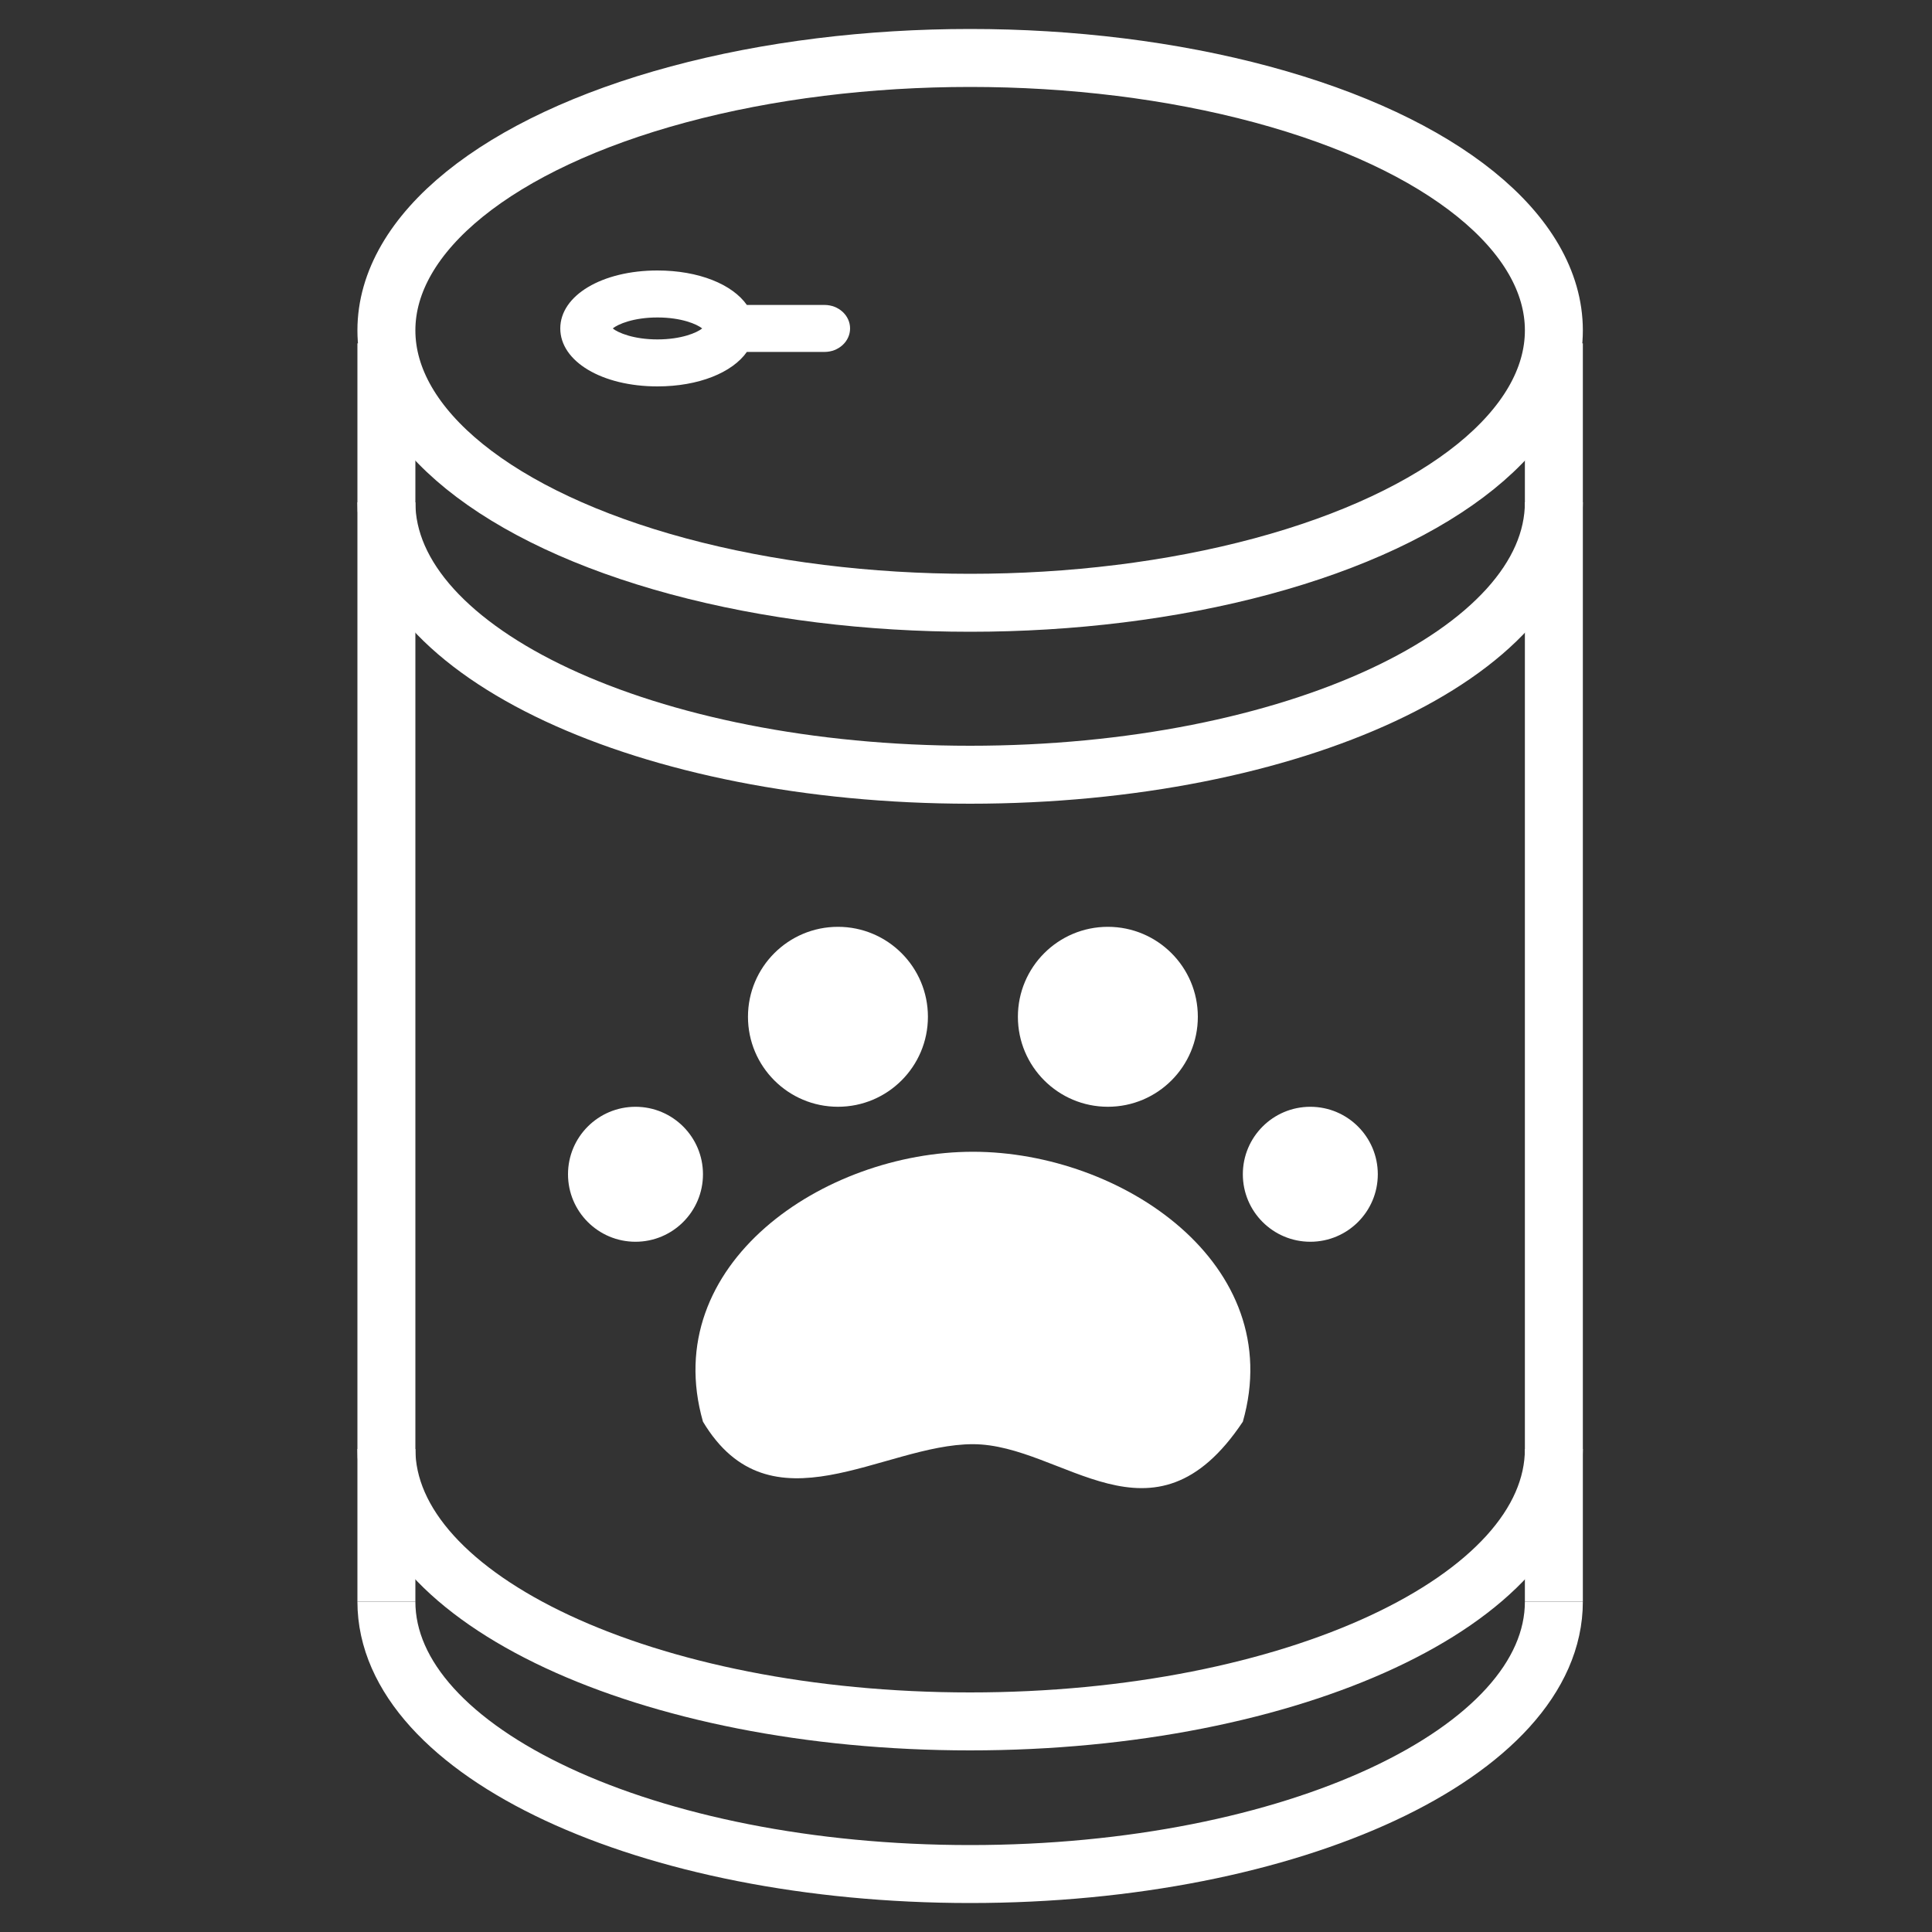
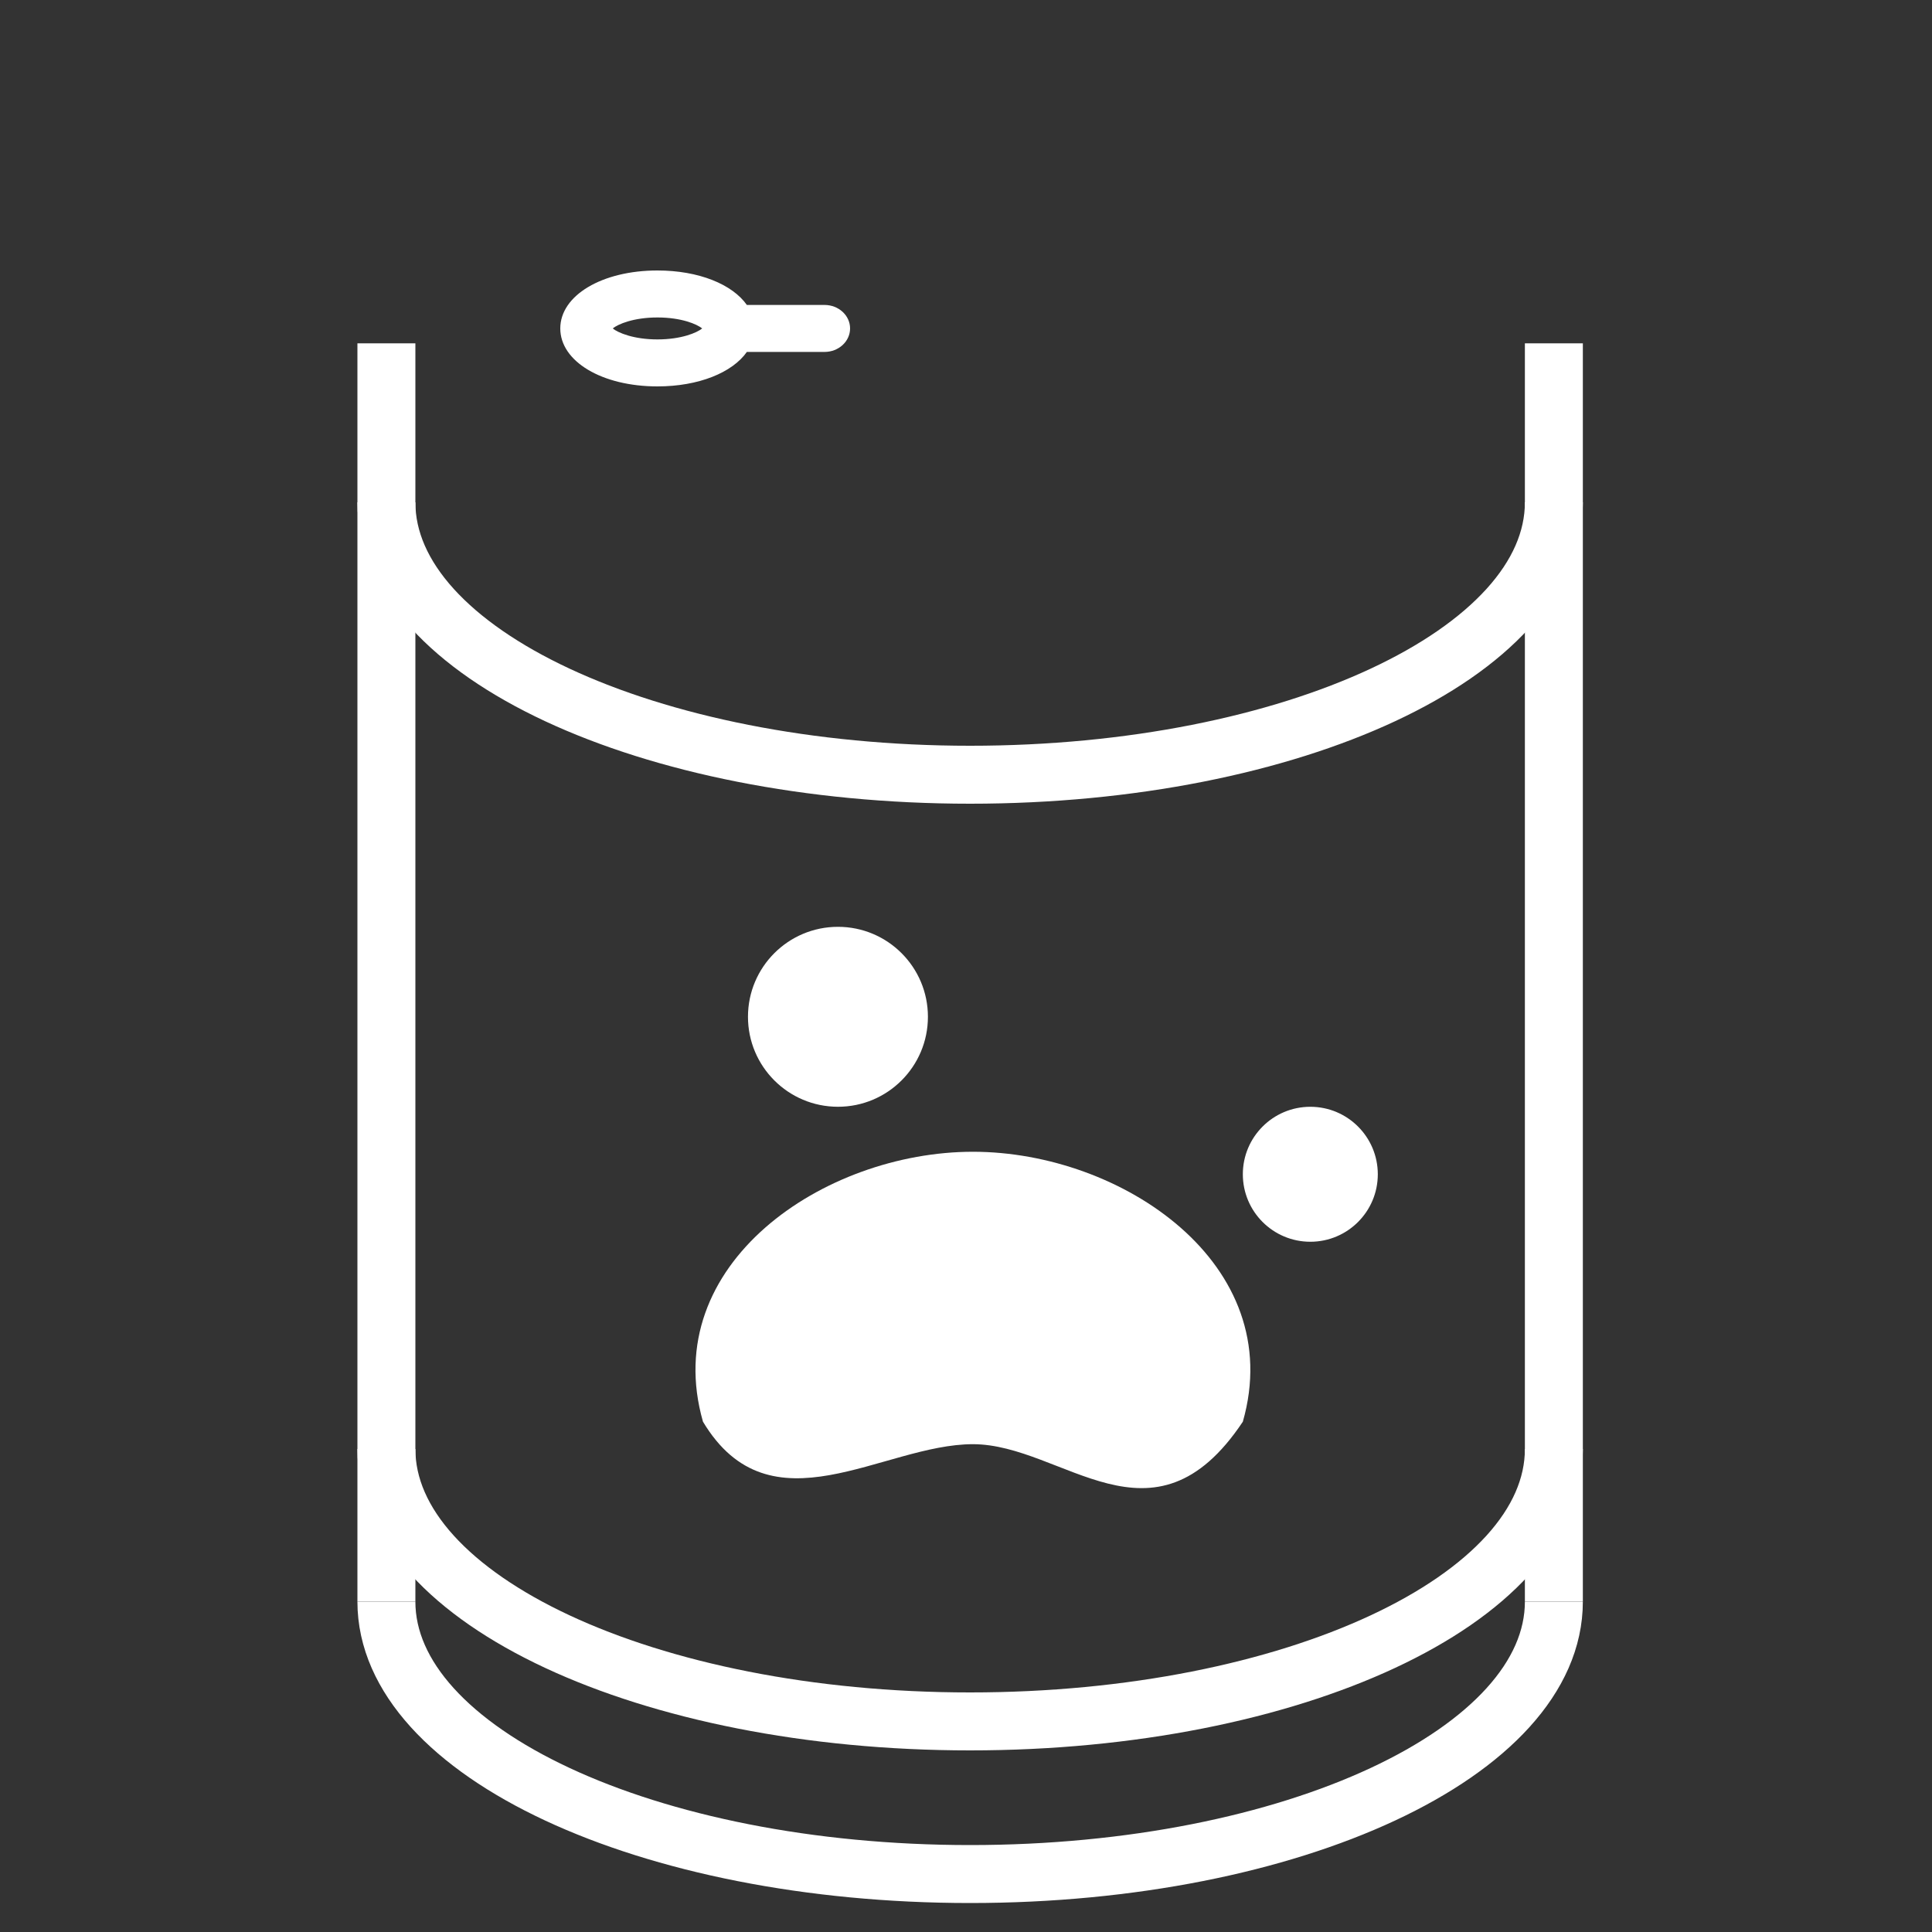
<svg xmlns="http://www.w3.org/2000/svg" width="100" height="100" viewBox="0 0 100 100" fill="none">
  <rect x="0" y="0" width="100" height="100" fill="#333333" stroke="none" />
  <path d="M34.029 20C36.163 20 37.905 19.286 38.657 18.216H42.676C43.408 18.216 44 17.672 44 17C44 16.328 43.408 15.784 42.676 15.784H38.657C37.905 14.714 36.163 14 34.029 14C31.162 14 29 15.29 29 17C29 18.71 31.162 20 34.029 20ZM34.029 16.432C35.269 16.432 36.076 16.78 36.345 17C36.076 17.22 35.269 17.568 34.029 17.568C32.789 17.568 31.983 17.22 31.714 17C31.983 16.78 32.789 16.432 34.029 16.432Z" fill="white" />
-   <ellipse cx="50.214" cy="17.1" rx="30.214" ry="14.1" stroke="white" stroke-width="3" />
  <path d="M20 17.771V82.899" stroke="white" stroke-width="3" />
  <path d="M80.428 17.771V82.899" stroke="white" stroke-width="3" />
  <path d="M80.428 82.9C80.428 90.687 66.901 97 50.214 97C33.527 97 20 90.687 20 82.9" stroke="white" stroke-width="3" />
  <path d="M80.428 75C80.428 82.787 66.901 89.1 50.214 89.1C33.527 89.1 20 82.787 20 75" stroke="white" stroke-width="3" />
  <path d="M80.428 26C80.428 33.787 66.901 40.1 50.214 40.1C33.527 40.1 20 33.787 20 26" stroke="white" stroke-width="3" />
  <path d="M64.329 73.587C59.672 80.573 55.015 74.751 50.358 74.751C45.7 74.751 39.879 79.409 36.386 73.587C34.057 65.437 42.641 59.615 50.358 59.615C58.074 59.615 66.658 65.437 64.329 73.587Z" fill="white" />
  <circle cx="43.372" cy="52.629" r="4.657" fill="white" />
-   <circle cx="32.893" cy="60.78" r="3.493" fill="white" />
-   <circle cx="57.343" cy="52.629" r="4.657" fill="white" />
  <circle cx="67.822" cy="60.78" r="3.493" fill="white" />
</svg>